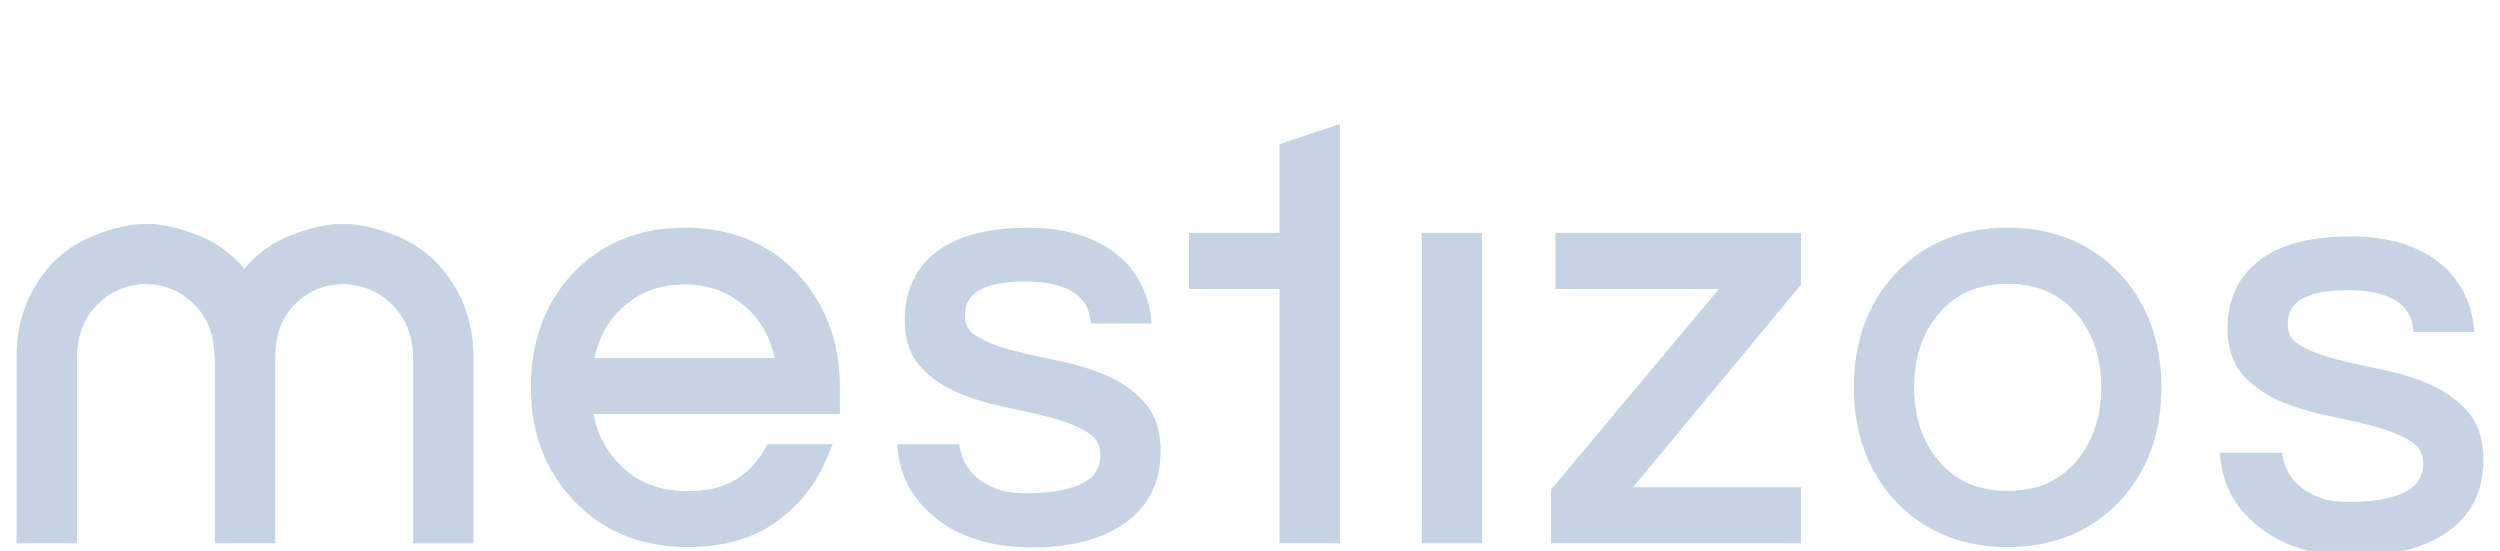
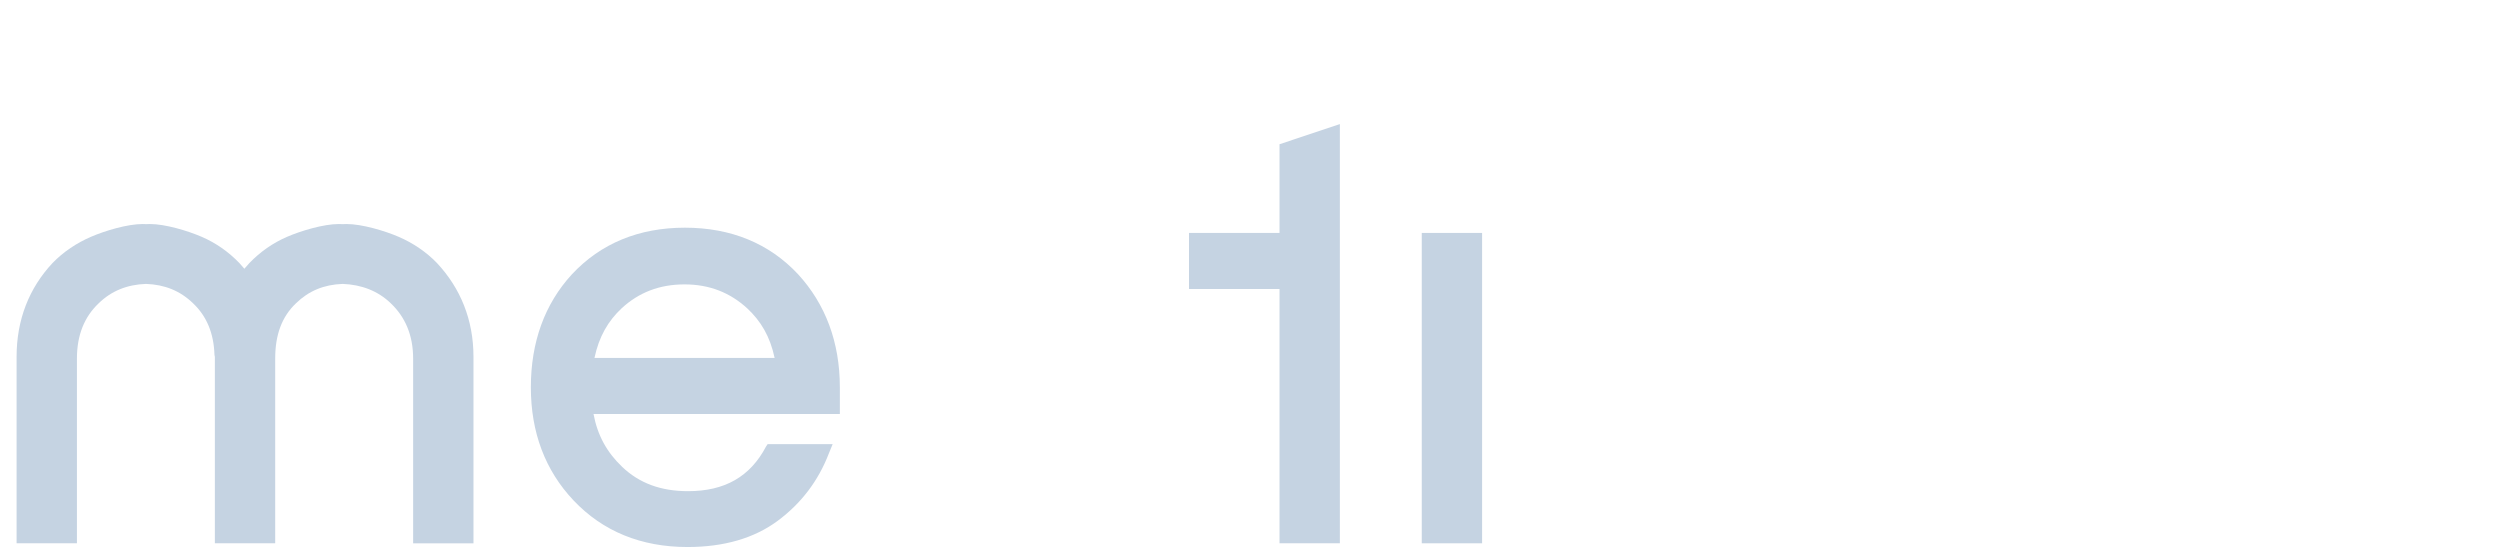
<svg xmlns="http://www.w3.org/2000/svg" version="1.1" id="Layer_1" x="0px" y="0px" width="580px" height="127.908px" viewBox="0 0 580 127.908" enable-background="new 0 0 580 127.908" xml:space="preserve">
  <g>
    <g>
-       <polygon fill="#C5D3E2" points="417.848,54.039 360.848,54.039 360.848,67.043 398.791,67.043 359.848,113.586 359.848,126.044     417.848,126.044 417.848,113.044 378.866,113.044 417.848,66.017   " />
      <path fill="#C5D3E2" d="M101.387,61.033c-2.526-2.624-5.61-4.669-8.868-6.08c-3.316-1.434-8.579-2.979-12.124-2.979    c-0.298,0-0.619,0.011-0.892,0.029c-0.273-0.018-0.574-0.029-0.873-0.029c-3.544,0-8.739,1.544-12.059,2.979    c-3.257,1.41-6.193,3.456-8.74,6.1c-0.395,0.422-0.772,0.854-1.14,1.294c-0.372-0.446-0.754-0.886-1.154-1.315    c-2.526-2.623-5.459-4.669-8.718-6.08c-3.317-1.434-8.503-2.979-12.048-2.979c-0.289,0-0.563,0.011-0.828,0.027    c-0.265-0.017-0.538-0.027-0.826-0.027c-3.544,0-8.729,1.544-12.049,2.979c-3.257,1.41-6.362,3.456-8.909,6.1    C6.76,66.843,3.848,74.153,3.848,82.783v0.272v42.989h14V83.191c0-5.51,1.755-9.699,5.046-12.827    c2.95-2.873,6.602-4.348,10.969-4.497c4.369,0.149,7.979,1.625,10.944,4.513c3.101,2.945,4.789,6.858,4.951,11.94    c-0.002,0.154,0.09,0.307,0.09,0.463v43.262h-0.133h0.028h13.925h0.024h0.154V83.191c0-5.51,1.529-9.699,4.82-12.827    c2.943-2.867,6.472-4.342,10.829-4.497c4.355,0.155,8.22,1.631,11.18,4.513c3.275,3.112,5.171,7.302,5.171,12.812v42.854h-0.585    h13.925h0.66V82.783C109.848,74.153,106.807,66.843,101.387,61.033z" />
      <polygon fill="#C5D3E2" points="296.848,33.462 296.848,54.039 275.848,54.039 275.848,67.043 296.848,67.043 296.848,126.044     310.848,126.044 310.848,28.789   " />
      <rect x="329.848" y="54.039" fill="#C5D3E2" width="14" height="72.005" />
-       <path fill="#C5D3E2" d="M491.949,63.645c-6.699-7.181-15.508-10.821-26.177-10.821c-10.672,0-19.479,3.641-26.188,10.833    c-6.298,6.872-9.489,15.689-9.489,26.213c0,10.522,3.191,19.342,9.5,26.222c6.698,7.179,15.506,10.817,26.178,10.817    c10.669,0,19.478-3.64,26.188-10.83c6.296-6.868,9.487-15.687,9.487-26.209C501.449,79.346,498.258,70.529,491.949,63.645z     M465.773,113.885c-6.841,0-12.076-2.277-16.013-6.971c-3.773-4.442-5.688-10.178-5.688-17.045c0-6.866,1.913-12.603,5.693-17.056    c3.932-4.684,9.167-6.962,16.006-6.962c6.836,0,12.072,2.278,16.012,6.971c3.773,4.445,5.688,10.181,5.688,17.047    c0,6.867-1.913,12.603-5.693,17.054C477.848,111.607,472.611,113.885,465.773,113.885z" />
-       <path fill="#C5D3E2" d="M178.091,103.044l-0.361,0.532c-3.682,7.025-9.602,10.375-18.098,10.375    c-6.279,0-11.292-1.811-15.328-5.679c-3.497-3.347-5.671-7.229-6.609-12.229h57.152v-6.176c0-10.522-3.37-19.34-9.678-26.224    c-6.701-7.181-15.598-10.821-26.267-10.821c-10.671,0-19.522,3.641-26.232,10.833c-6.296,6.872-9.511,15.689-9.511,26.212    c0,10.445,3.325,19.271,9.906,26.232c6.789,7.172,15.68,10.809,26.436,10.809c8.46,0,15.506-2.052,20.948-6.096    c5.398-4.015,9.395-9.207,11.876-15.695l0.847-2.074L178.091,103.044L178.091,103.044z M144.274,71.475    c3.948-3.613,8.705-5.496,14.541-5.496c5.834,0,10.591,1.946,14.528,5.546c3.173,2.959,5.311,6.52,6.371,11.52h-41.798    C138.974,78.044,141.11,74.422,144.274,71.475z" />
-       <path fill="#C5D3E2" d="M563.278,88.978c-3.466-1.45-7.279-2.588-11.337-3.381c-3.885-0.758-7.532-1.596-10.842-2.492    c-3.164-0.854-5.812-1.946-7.867-3.249c-1.681-1.063-2.464-2.527-2.464-4.612c0-1.962,0-7.936,13.862-7.936    c14.088,0,14.955,6.832,15.241,9.058l0.079,0.68h14.132l-0.124-1.134c-0.69-6.009-3.25-10.947-7.617-14.622    c-5.143-4.269-12.194-6.449-20.961-6.449c-9.191,0-16.29,1.839-21.102,5.485c-4.97,3.767-7.489,9.106-7.489,15.876    c0,4.656,1.296,8.391,3.851,11.098c2.397,2.548,5.44,4.58,9.043,6.039c3.461,1.404,7.271,2.516,11.316,3.306    c3.891,0.763,7.529,1.62,10.817,2.552c3.153,0.896,5.793,2.051,7.845,3.432c1.712,1.154,2.511,2.715,2.511,4.916    c0,3.406-1.701,5.667-5.333,7.103c-1.759,0.671-3.591,1.14-5.443,1.394c-1.91,0.26-4.003,0.392-6.221,0.392    c-2.115,0-4.281-0.127-6.44-0.791c-5.614-1.903-8.655-5.596-9.297-10.596h-14.415c0.396,7,3.281,12.481,8.577,16.805    c5.681,4.81,13.375,7.155,22.87,7.155c8.894,0,16.089-1.928,21.384-5.635c5.506-3.854,8.298-9.506,8.298-16.758    c0-4.729-1.288-8.559-3.827-11.358C569.924,92.609,566.881,90.49,563.278,88.978z" />
-       <path fill="#C5D3E2" d="M256.39,86.978c-3.466-1.45-7.279-2.588-11.336-3.381c-3.885-0.758-7.532-1.596-10.841-2.492    c-3.165-0.854-5.812-1.946-7.867-3.249c-1.681-1.063-2.464-2.527-2.464-4.612c0-1.962,0-7.937,13.863-7.937    c14.087,0,14.955,6.833,15.239,9.059l0.081,0.68h14.13l-0.124-1.134c-0.689-6.01-3.25-10.948-7.616-14.623    c-5.143-4.268-12.194-6.448-20.961-6.448c-9.191,0-16.29,1.839-21.101,5.484c-4.97,3.767-7.49,9.107-7.49,15.877    c0,4.657,1.297,8.391,3.851,11.098c2.397,2.548,5.44,4.579,9.043,6.039c3.461,1.404,7.269,2.516,11.315,3.306    c3.891,0.761,7.53,1.62,10.819,2.552c3.153,0.896,5.793,2.051,7.845,3.432c1.712,1.154,2.511,2.716,2.511,4.916    c0,3.406-1.701,5.667-5.333,7.103c-1.759,0.671-3.591,1.14-5.444,1.394c-1.91,0.26-4.002,0.392-6.22,0.392    c-2.115,0-4.282-0.127-6.44-0.791c-5.615-1.903-8.655-5.596-9.298-10.596h-14.415c0.396,7,3.281,12.481,8.577,16.805    c5.681,4.81,13.375,7.155,22.87,7.155c8.895,0,16.089-1.928,21.384-5.635c5.506-3.853,8.297-9.506,8.297-16.758    c0-4.73-1.287-8.56-3.827-11.358C263.036,90.609,259.993,88.49,256.39,86.978z" />
+       <path fill="#C5D3E2" d="M178.091,103.044l-0.361,0.532c-3.682,7.025-9.602,10.375-18.098,10.375    c-6.279,0-11.292-1.811-15.328-5.679c-3.497-3.347-5.671-7.229-6.609-12.229h57.152v-6.176c0-10.522-3.37-19.34-9.678-26.224    c-6.701-7.181-15.598-10.821-26.267-10.821c-10.671,0-19.522,3.641-26.232,10.833c-6.296,6.872-9.511,15.689-9.511,26.212    c0,10.445,3.325,19.271,9.906,26.232c6.789,7.172,15.68,10.809,26.436,10.809c8.46,0,15.506-2.052,20.948-6.096    c5.398-4.015,9.395-9.207,11.876-15.695l0.847-2.074L178.091,103.044z M144.274,71.475    c3.948-3.613,8.705-5.496,14.541-5.496c5.834,0,10.591,1.946,14.528,5.546c3.173,2.959,5.311,6.52,6.371,11.52h-41.798    C138.974,78.044,141.11,74.422,144.274,71.475z" />
    </g>
  </g>
</svg>